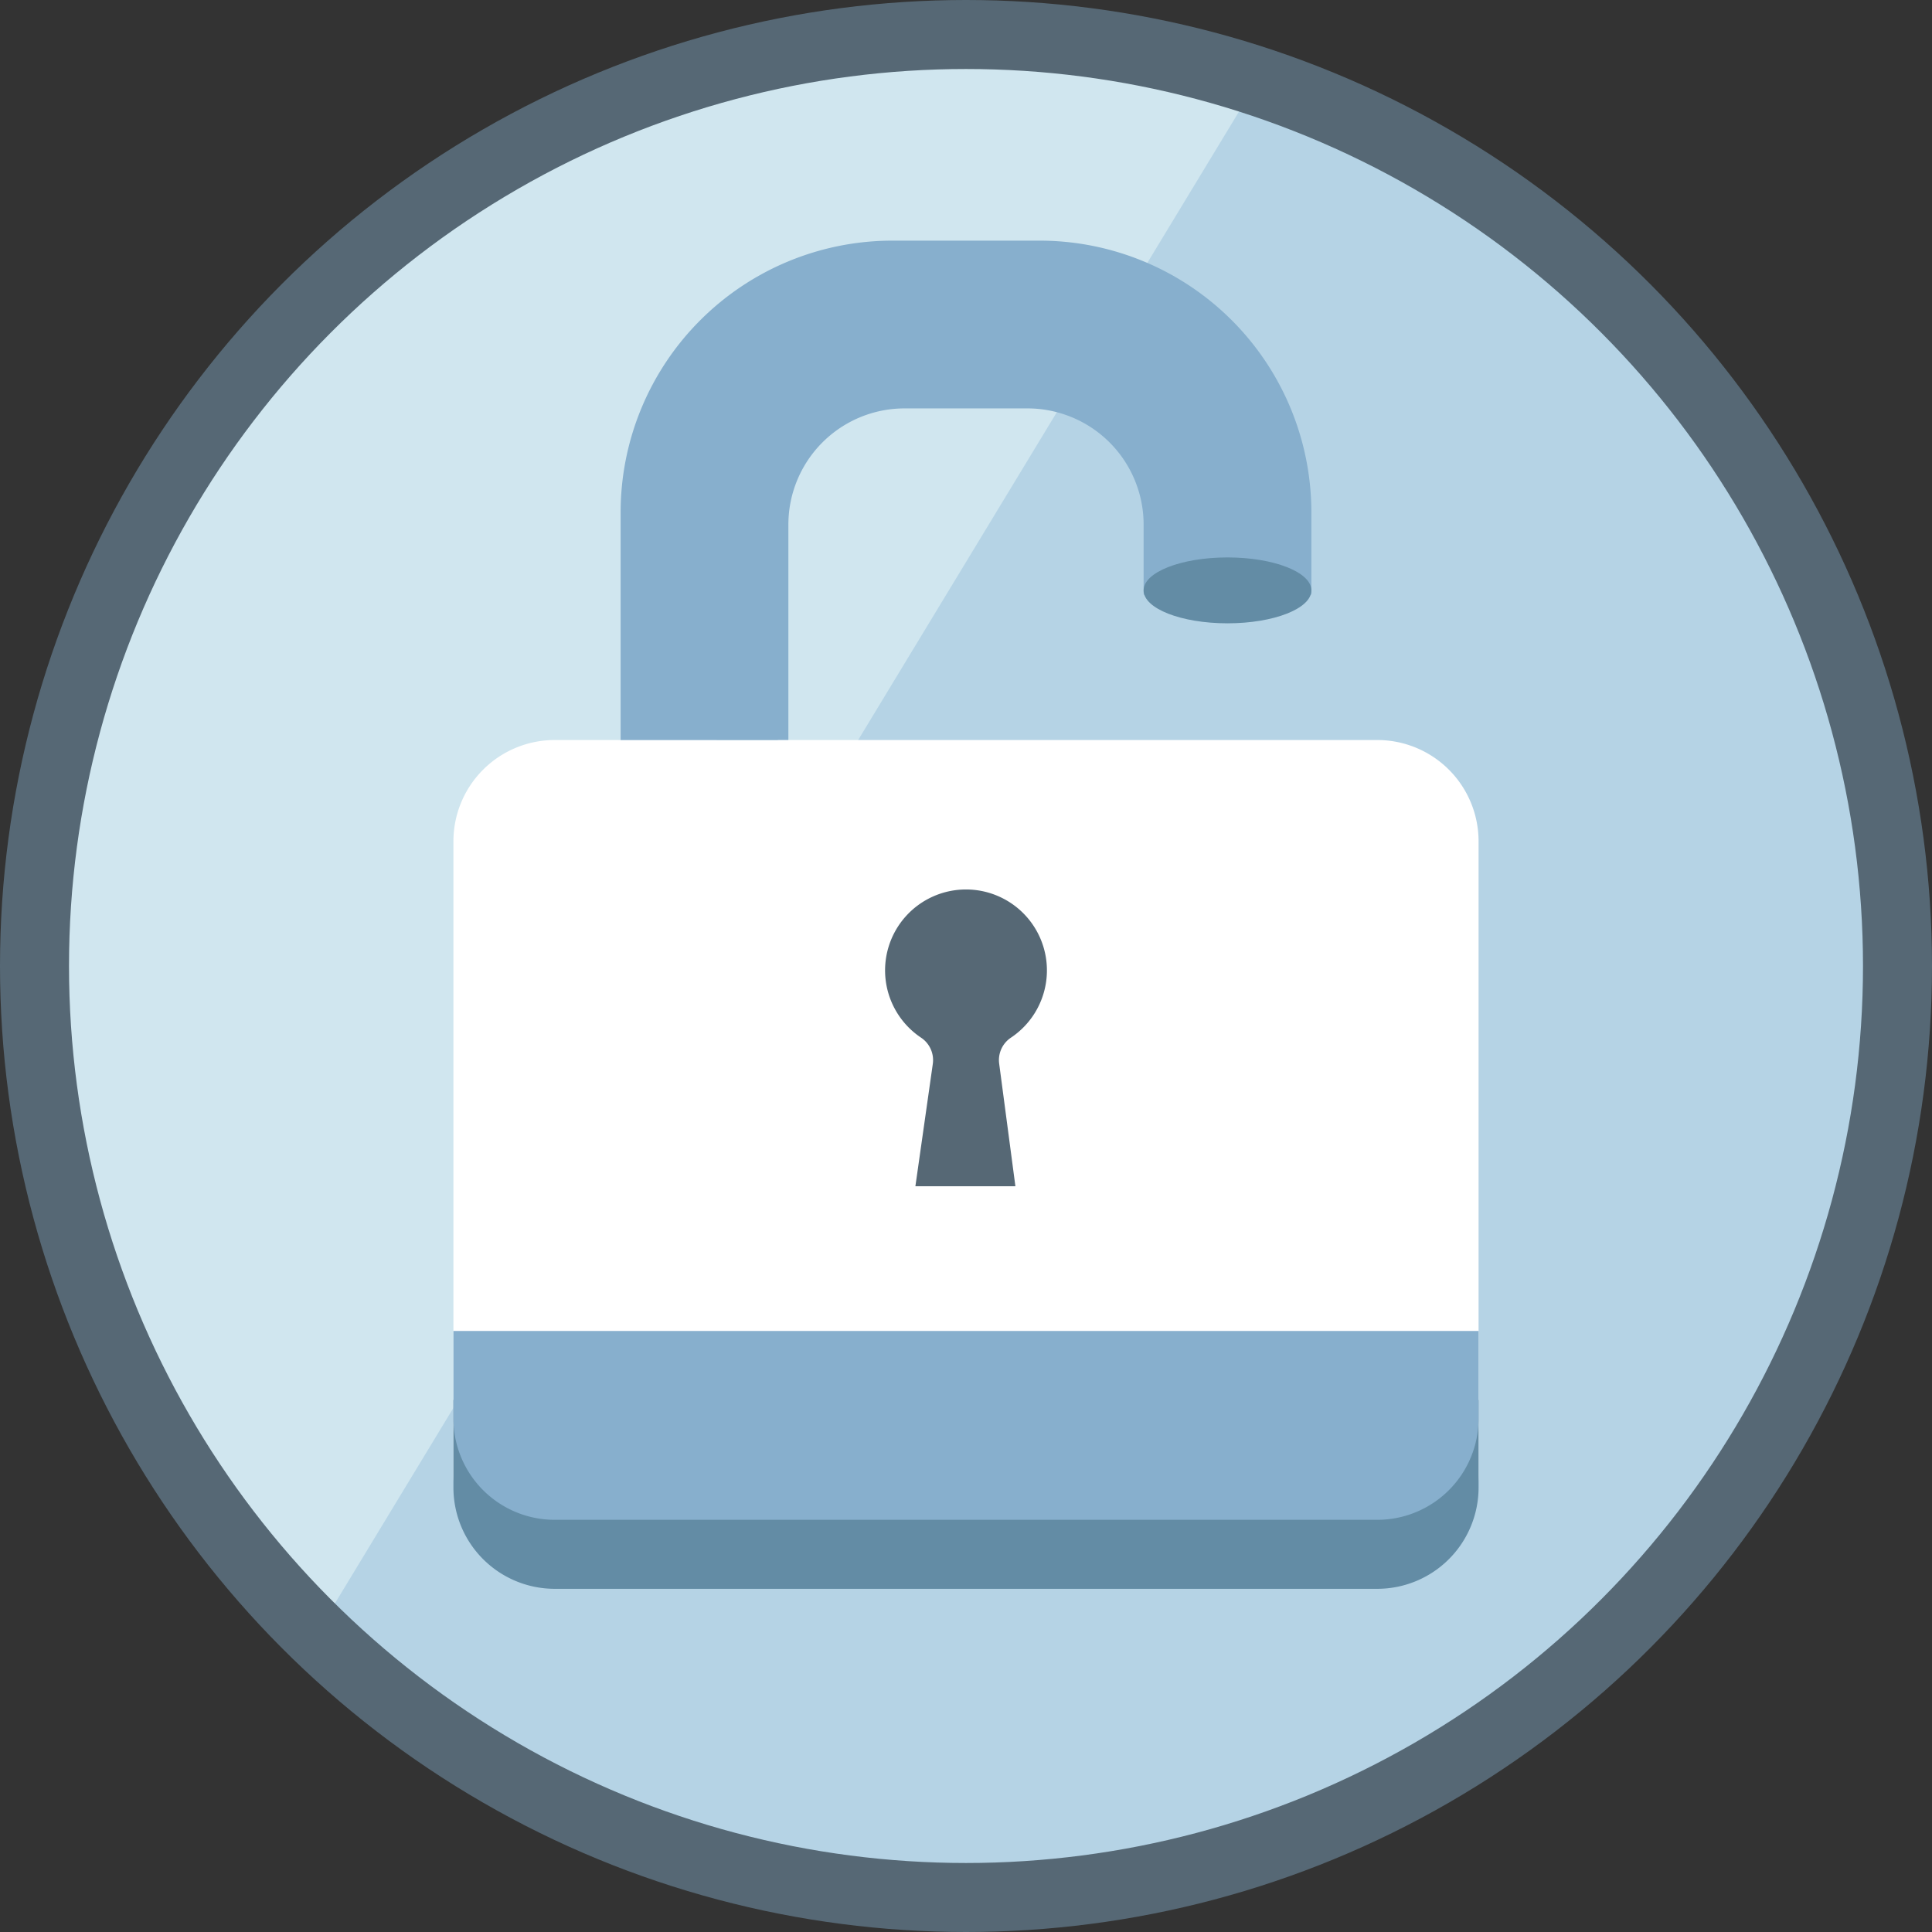
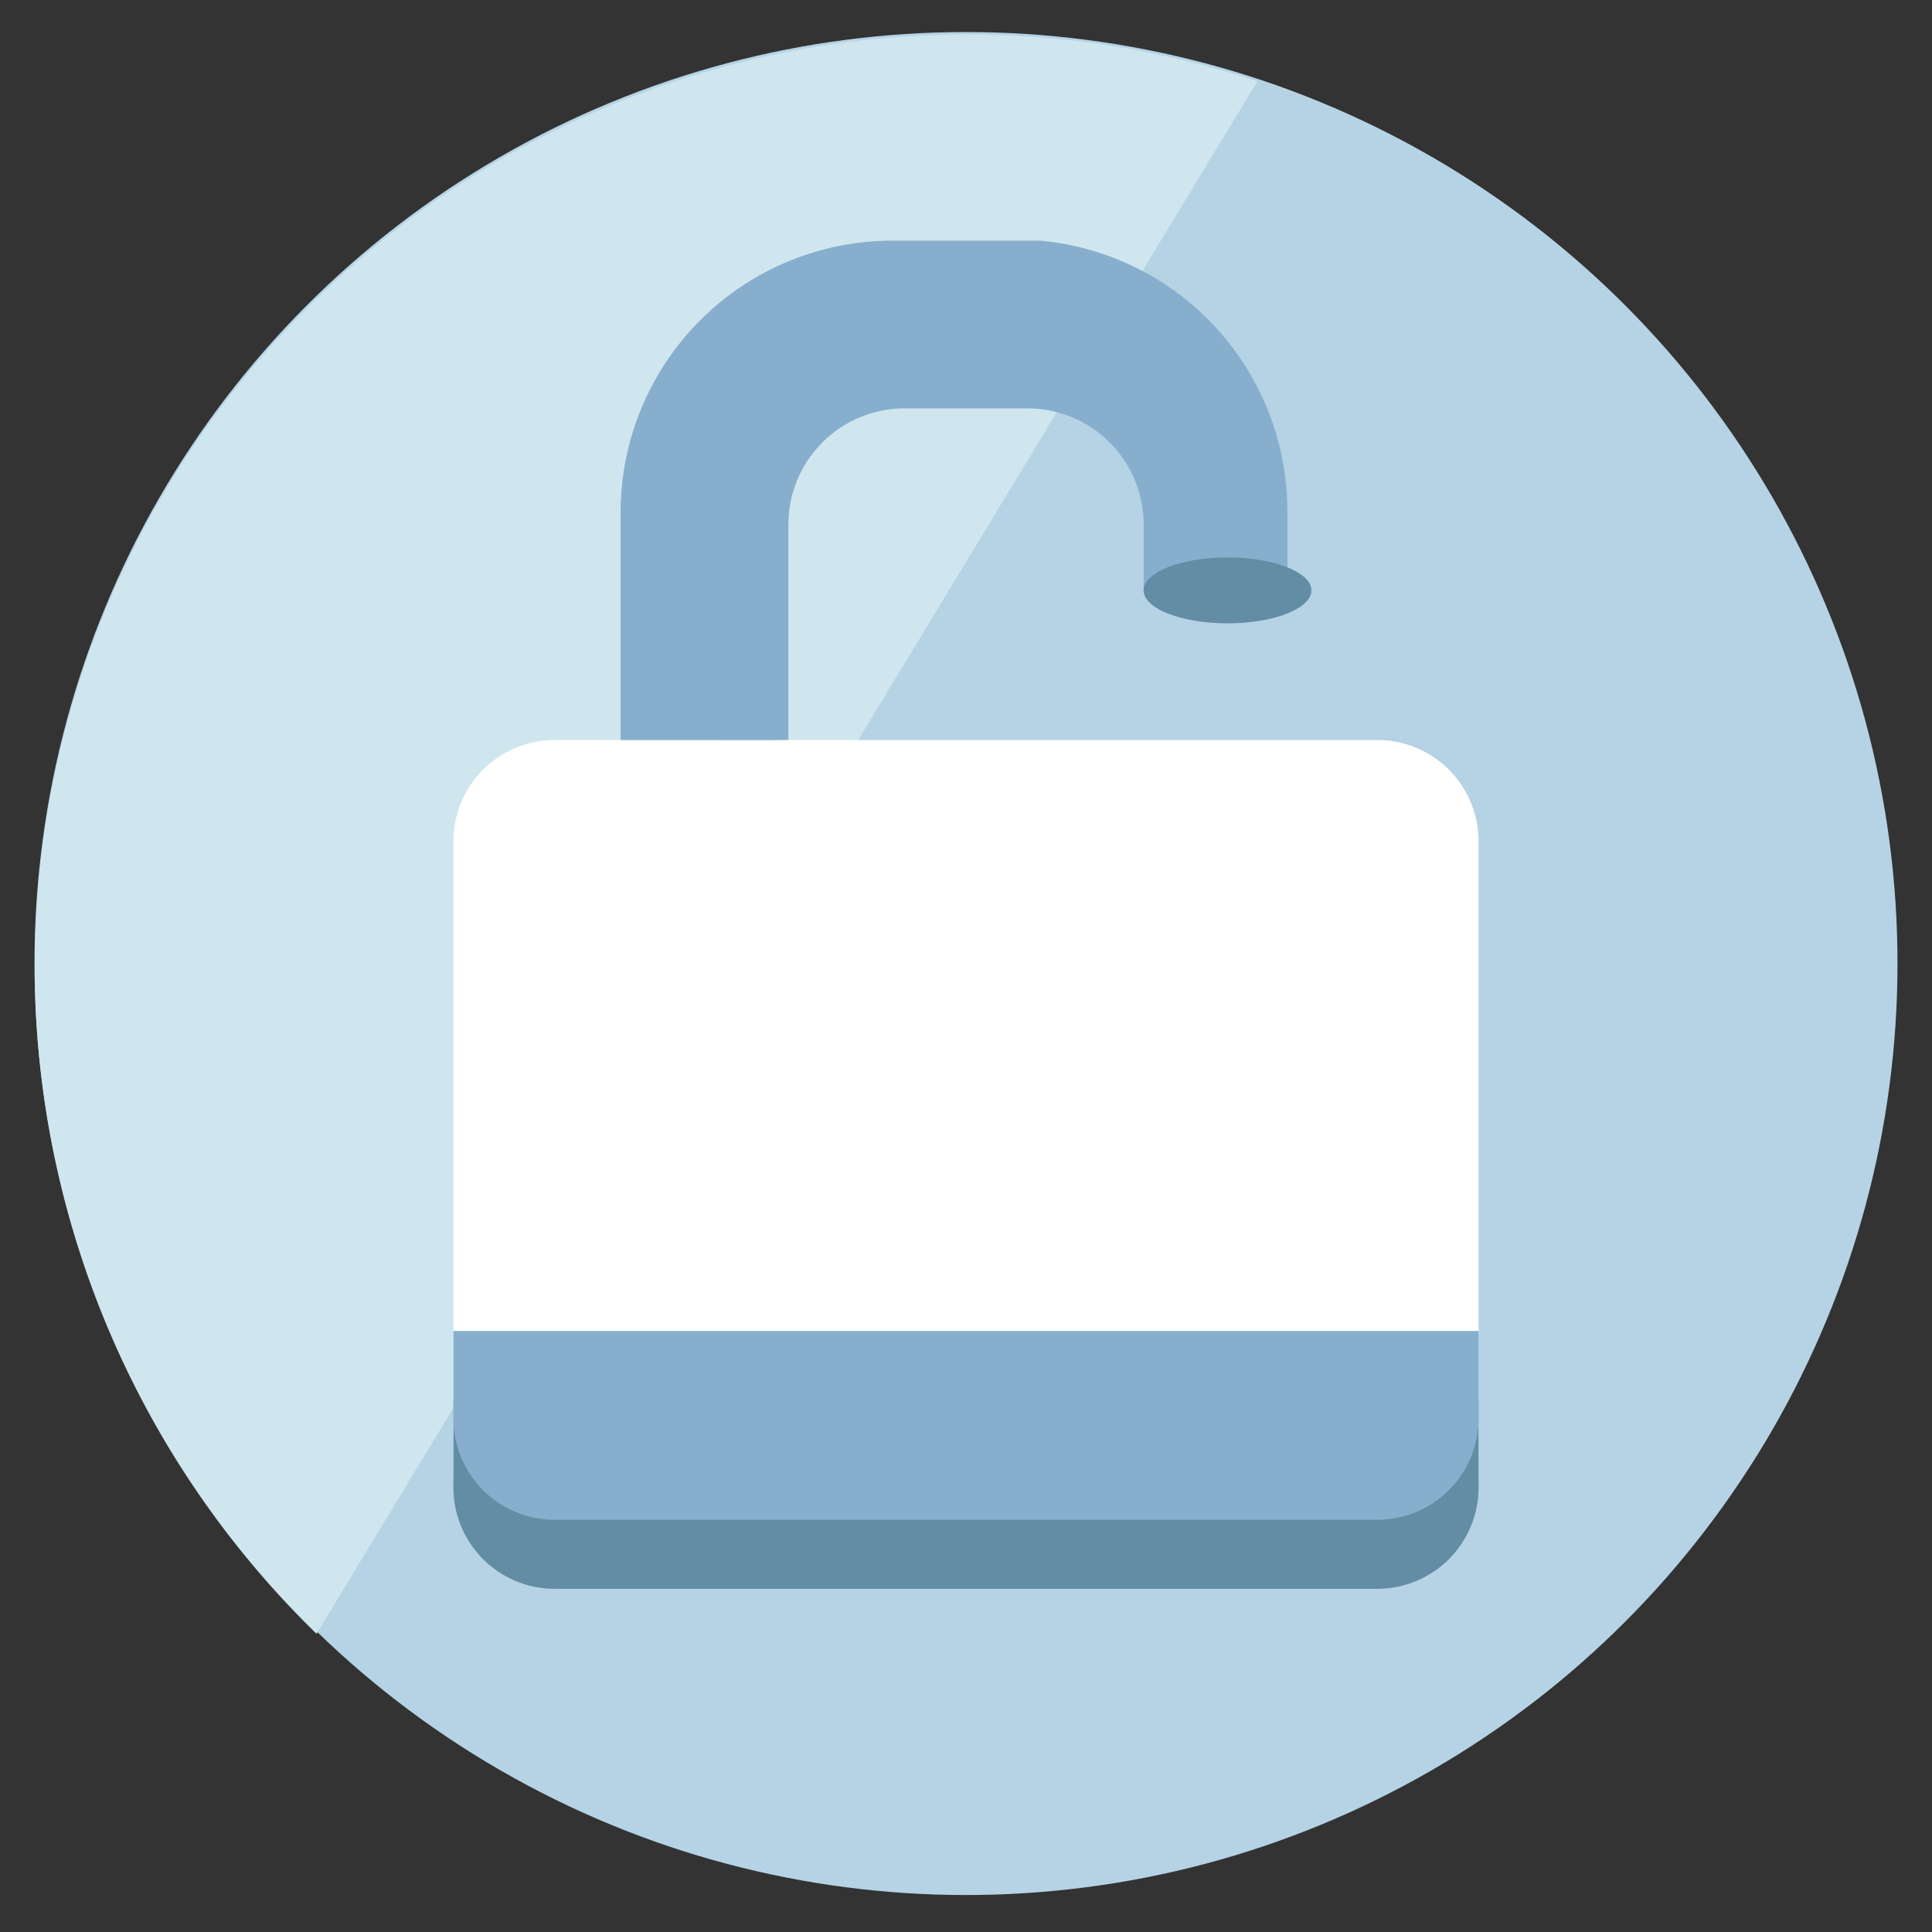
<svg xmlns="http://www.w3.org/2000/svg" viewBox="0 0 196 196">
  <rect x="0" y="0" width="196" height="196" fill="#333333" stroke="none" />
  <title>icon_rtp_fast_c</title>
  <g>
    <g>
      <circle cx="98" cy="97.75" r="94.5" style="fill: #b5d3e5" />
      <path d="M76.51,7.365a94.509,94.509,0,0,0-43.4,159.505l95.451-157.5A94.054,94.054,0,0,0,76.51,7.365Z" transform="translate(-1 -1.125)" style="fill: #d0e6ef" />
-       <path d="M80.981,83.87V54.334A11.79,11.79,0,0,1,92.757,42.557h12.485a11.79,11.79,0,0,1,11.777,11.777v6.811c0,1.344,1.087-1.569,2.432-1.569h12.156c1.344,0,2.431,2.913,2.431,1.569V53.08A27.574,27.574,0,0,0,106.5,25.538H91.5A27.574,27.574,0,0,0,63.962,53.08V83.87" transform="translate(-1 -1.125)" style="fill: #87afcd" />
-       <circle cx="98" cy="98" r="94.5" style="fill: none;stroke: #566875;stroke-miterlimit: 10;stroke-width: 7px" />
+       <path d="M80.981,83.87V54.334A11.79,11.79,0,0,1,92.757,42.557h12.485a11.79,11.79,0,0,1,11.777,11.777v6.811h12.156c1.344,0,2.431,2.913,2.431,1.569V53.08A27.574,27.574,0,0,0,106.5,25.538H91.5A27.574,27.574,0,0,0,63.962,53.08V83.87" transform="translate(-1 -1.125)" style="fill: #87afcd" />
      <path d="M80,76.212,57.264,76.2A10.276,10.276,0,0,0,47,86.467v64.316a10.276,10.276,0,0,0,10.264,10.263h83.473A10.276,10.276,0,0,0,151,150.783V86.467A10.276,10.276,0,0,0,140.737,76.2H79.842" transform="translate(-1 -1.125)" style="fill: #fff" />
      <path d="M47,152.046a10.276,10.276,0,0,0,10.263,10.263h83.474A10.276,10.276,0,0,0,151,152.046v-8.895H47Z" transform="translate(-1 -1.125)" style="fill: #638ca5" />
      <path d="M47,145.046a10.276,10.276,0,0,0,10.263,10.263h83.474A10.276,10.276,0,0,0,151,145.046v-8.895H47Z" transform="translate(-1 -1.125)" style="fill: #87afcd" />
-       <path d="M99,91.362a8.207,8.207,0,0,1,4.554,15.036,2.735,2.735,0,0,0-1.189,2.633l1.646,12.436H93.866l1.766-12.409a2.74,2.74,0,0,0-1.186-2.66A8.207,8.207,0,0,1,99,91.362Z" transform="translate(-1 -1.125)" style="fill: #566875" />
    </g>
    <ellipse cx="124.529" cy="59.893" rx="8.51" ry="3.342" style="fill: #638ca5" />
  </g>
</svg>